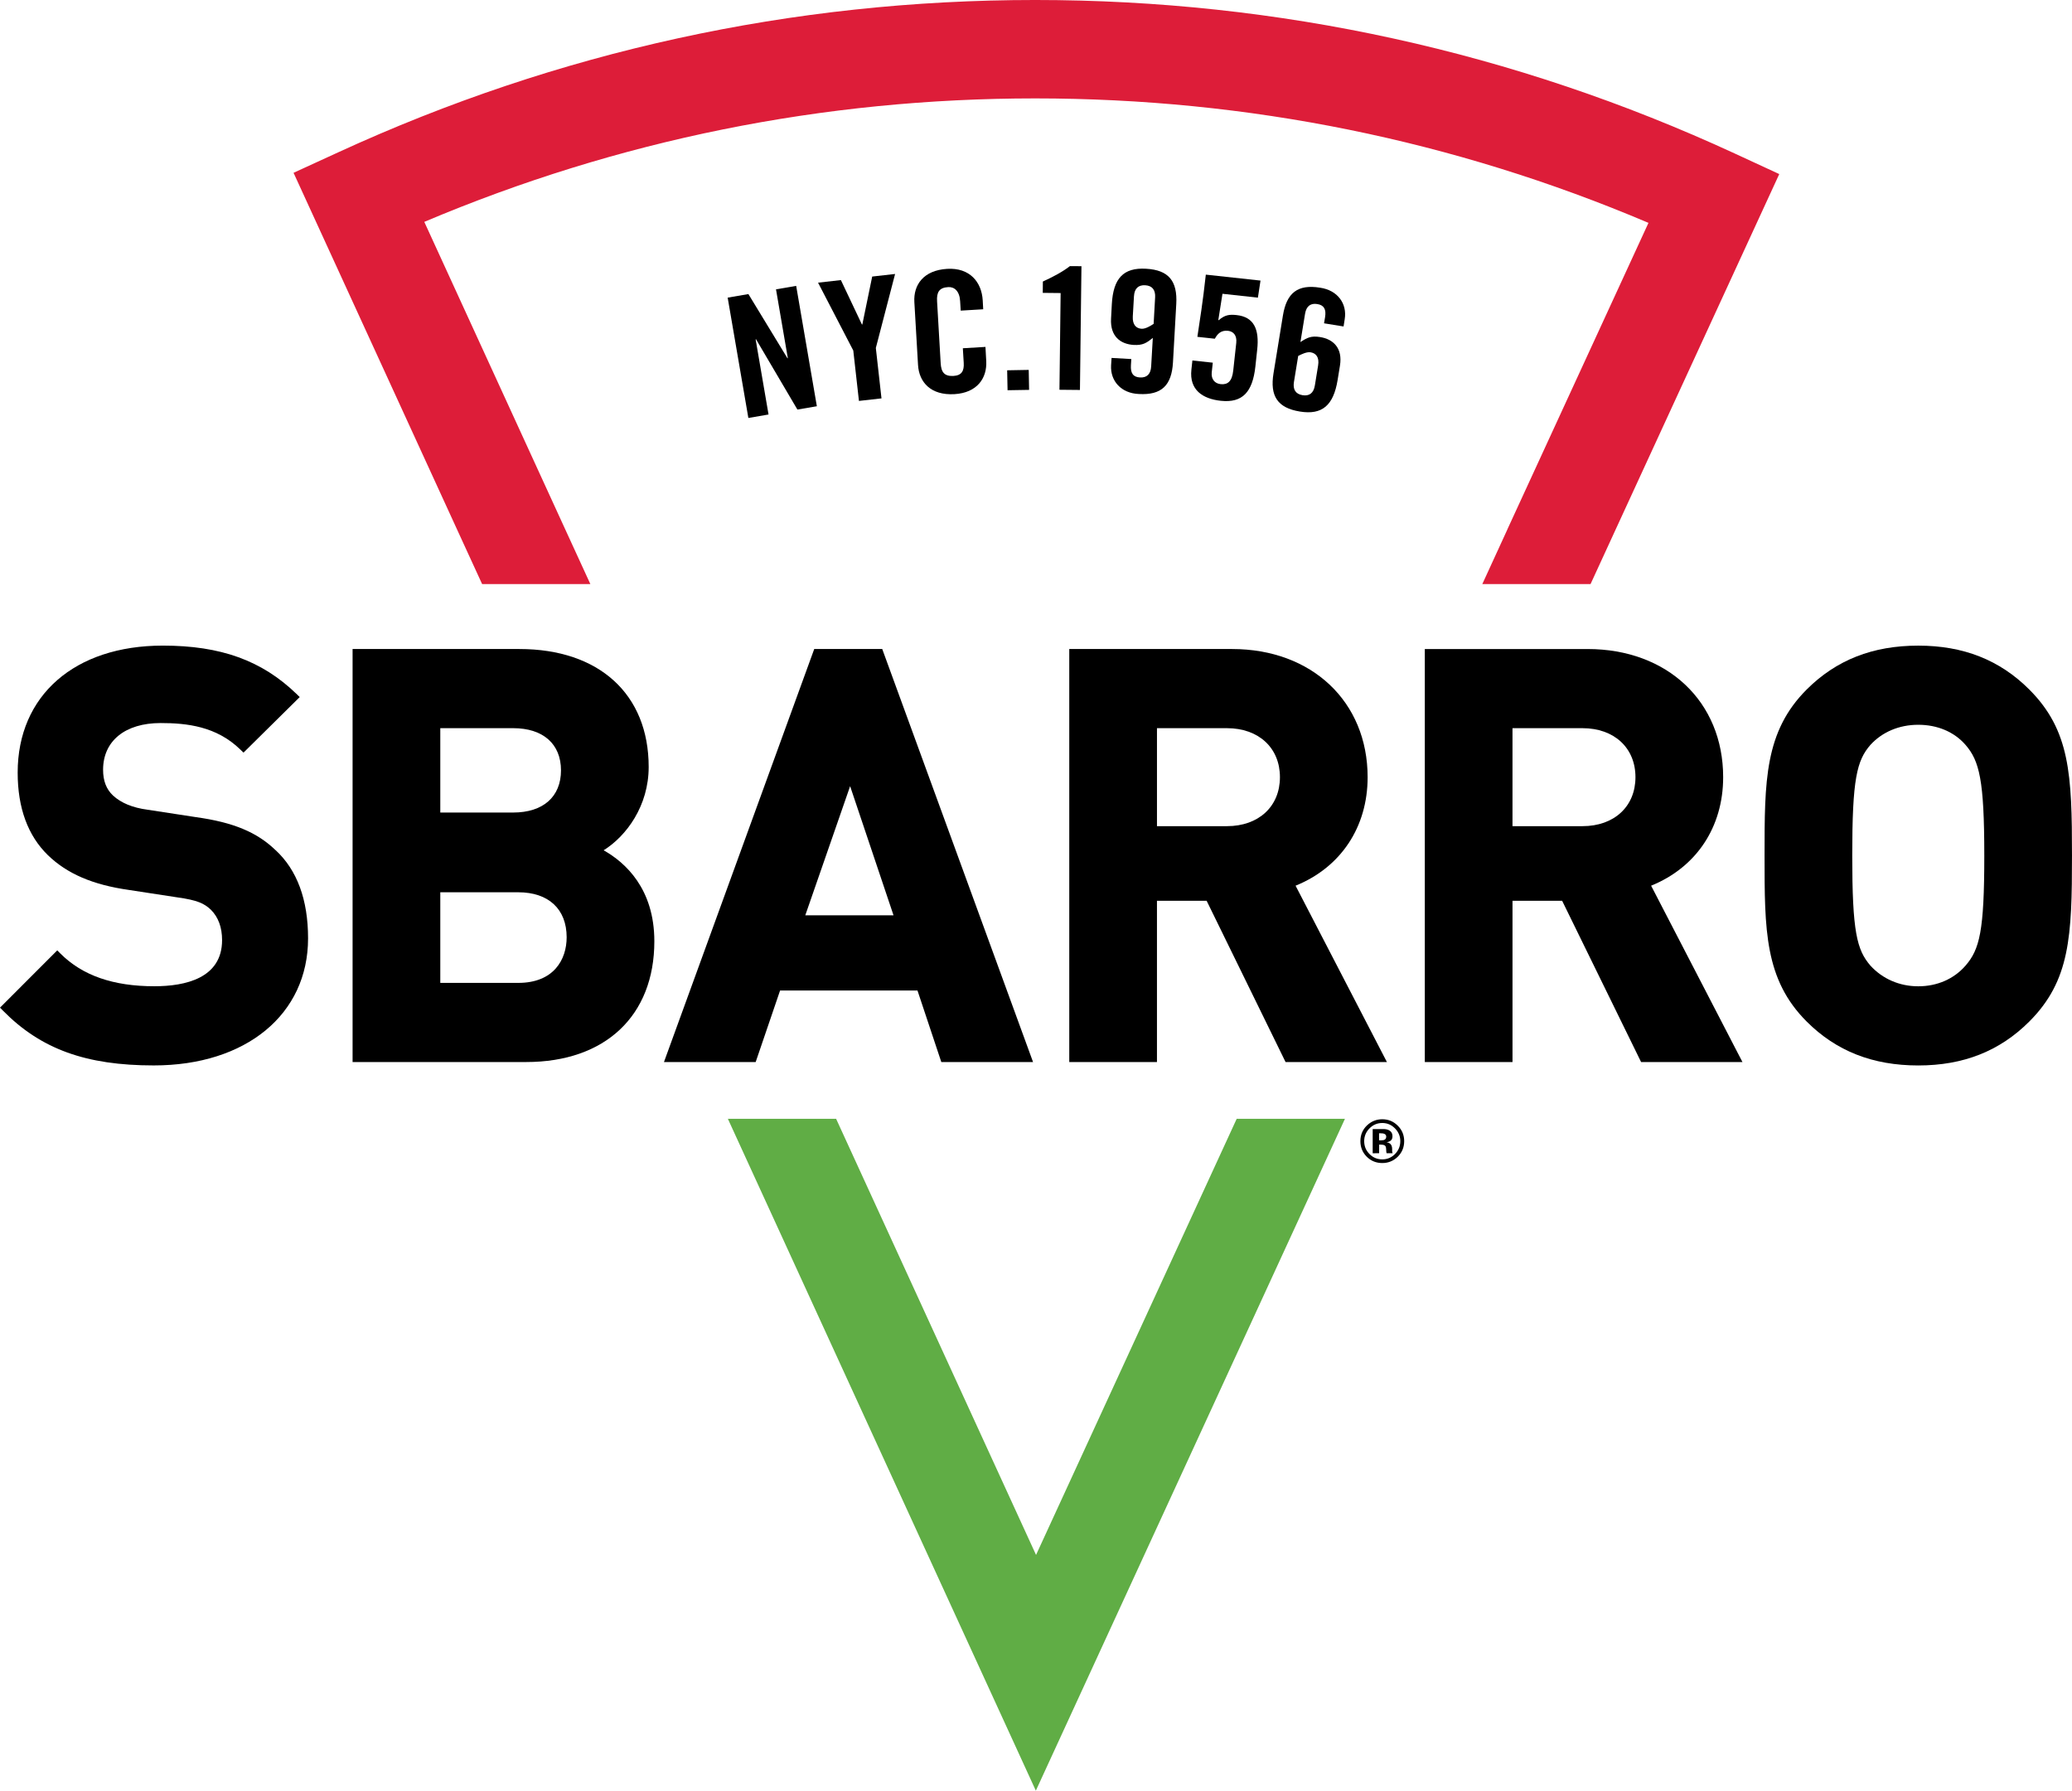
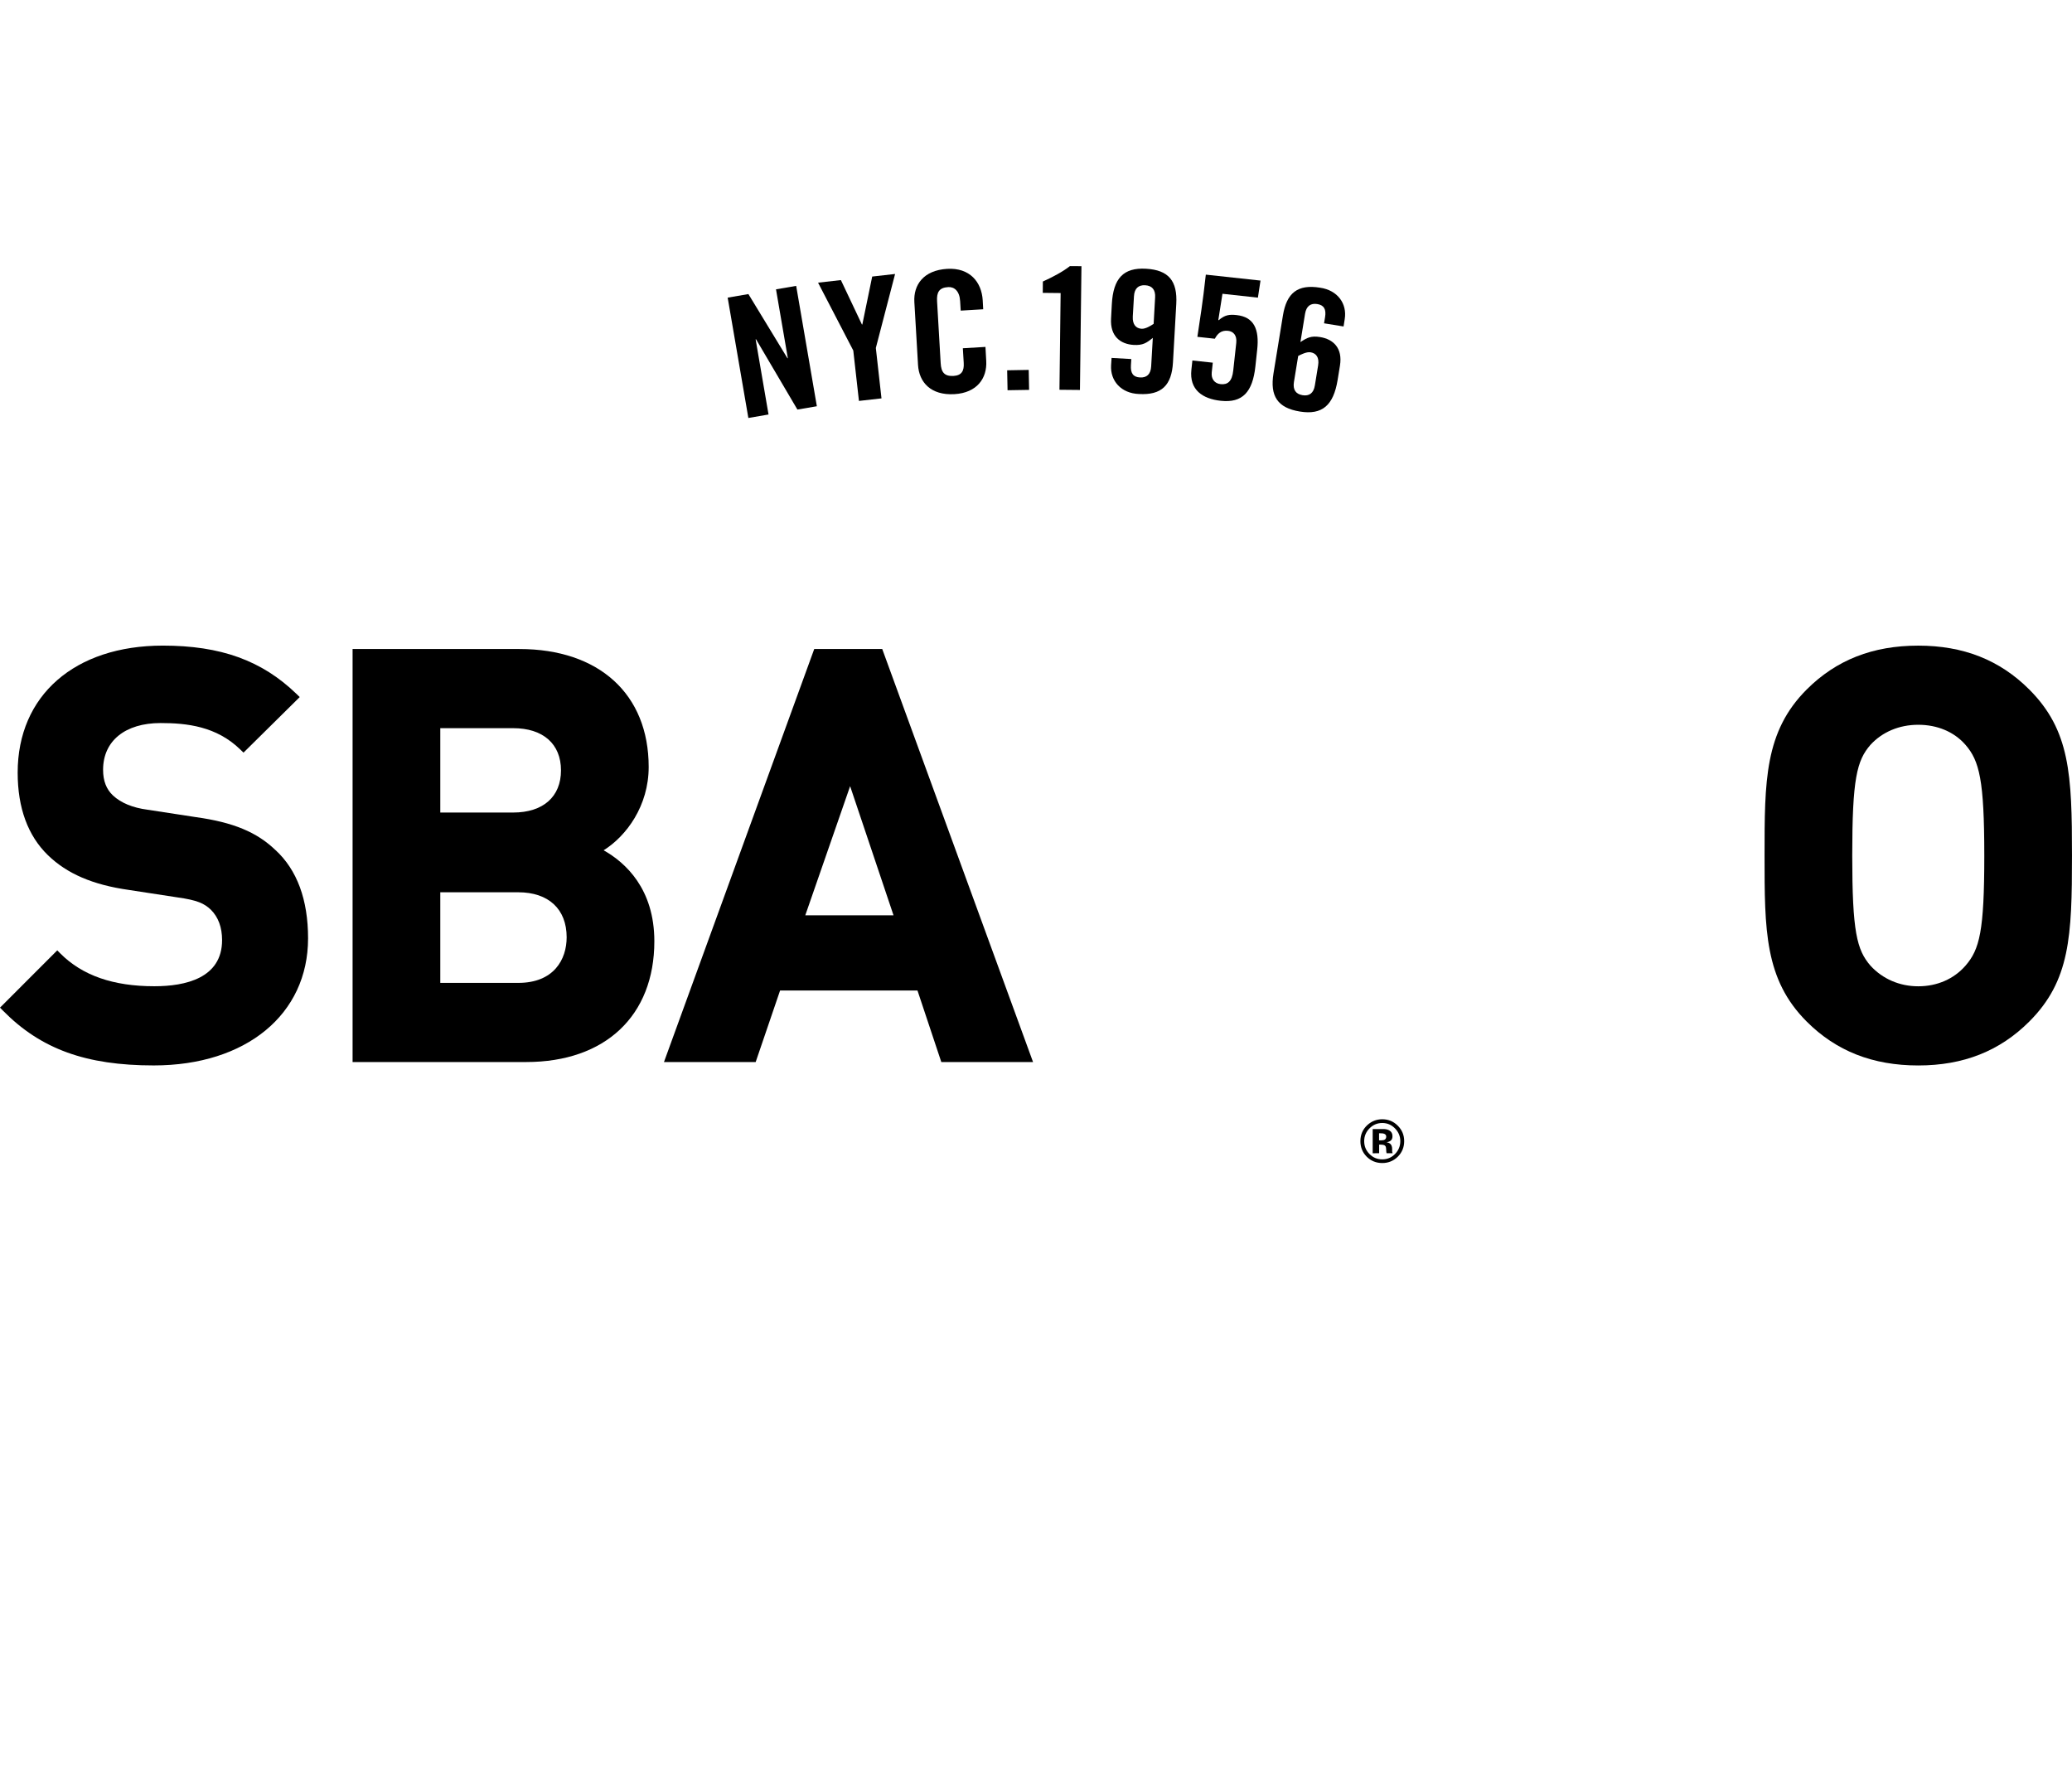
<svg xmlns="http://www.w3.org/2000/svg" xml:space="preserve" width="178.748mm" height="154.481mm" version="1.1" style="shape-rendering:geometricPrecision; text-rendering:geometricPrecision; image-rendering:optimizeQuality; fill-rule:evenodd; clip-rule:evenodd" viewBox="0 0 178.512 154.277">
  <defs>
    <style type="text/css"> .fil0 {fill:#DD1D39} .fil1 {fill:#60AD45} .fil2 {fill:black} </style>
  </defs>
  <g id="Layer_x0020_1">
    <g id="_715945504">
-       <path class="fil0" d="M41.536 50.322l9.326 0 -2.158 -4.7 -12.149 -26.506c16.695,-7.061 34.377,-10.638 52.63,-10.638 18.327,0 36.083,3.606 52.838,10.723l-12.162 26.42 0.004 0 -2.157 4.7 9.325 0 2.161 -4.7 14.097 -30.624 -3.843 -1.776c-19,-8.774 -39.278,-13.222 -60.263,-13.222 -20.901,0 -41.105,4.413 -60.046,13.124l-3.848 1.765 14.088 30.733 2.158 4.7z" />
-       <polygon class="fil1" points="115.872,96.394 106.546,96.394 89.26,133.967 72.036,96.394 62.71,96.394 89.242,154.277 " />
      <polygon class="fil2" points="64.475,36.011 62.692,25.643 64.478,25.336 67.842,30.864 67.875,30.858 66.856,24.928 68.594,24.631 70.376,35 68.7,35.286 65.135,29.23 65.101,29.236 66.213,35.712 " />
      <polygon class="fil2" points="75.944,34.323 74.002,34.542 73.514,30.2 70.479,24.353 72.447,24.131 74.259,27.959 74.293,27.956 75.144,23.826 77.116,23.604 75.457,29.98 " />
      <path class="fil2" d="M82.769 26.761l-0.05 -0.817c-0.05,-0.886 -0.514,-1.238 -1.02,-1.209 -0.783,0.043 -1.014,0.438 -0.966,1.224l0.31 5.324c0.042,0.786 0.319,1.15 1.105,1.106 0.707,-0.042 0.922,-0.435 0.881,-1.12l-0.076 -1.265 1.948 -0.116 0.067 1.209c0.085,1.484 -0.786,2.746 -2.734,2.861 -2.042,0.122 -3.056,-1.031 -3.142,-2.515l-0.316 -5.413c-0.089,-1.484 0.784,-2.745 2.829,-2.867 1.948,-0.112 2.968,1.141 3.06,2.711l0.042 0.772 -1.937 0.116z" />
      <polygon class="fil2" points="86.806,33.621 86.772,31.903 88.629,31.869 88.662,33.59 " />
      <path class="fil2" d="M91.379 25.248l-1.54 -0.016 0.008 -0.977c0.872,-0.398 1.682,-0.825 2.332,-1.327l0.993 0.007 -0.13 10.663 -1.765 -0.017 0.101 -8.334z" />
      <path class="fil2" d="M99.519 25.633c0.042,-0.683 -0.275,-1.023 -0.854,-1.056 -0.583,-0.034 -0.931,0.269 -0.969,0.951l-0.101 1.745c-0.034,0.686 0.275,1.025 0.762,1.052 0.346,0.018 0.786,-0.262 1.034,-0.422l0.127 -2.271zm-2.052 5.3l0 0 -0.033 0.538c-0.042,0.683 0.195,1.017 0.777,1.049 0.579,0.033 0.928,-0.269 0.967,-0.952l0.141 -2.459c-0.532,0.437 -0.86,0.653 -1.643,0.609 -1.135,-0.067 -2.042,-0.73 -1.954,-2.273l0.067 -1.251c0.124,-2.21 0.996,-3.153 2.944,-3.041 1.954,0.109 2.719,1.058 2.607,3.036l-0.284 5.034c-0.112,1.977 -0.981,2.835 -2.932,2.723 -1.54,-0.059 -2.474,-1.132 -2.4,-2.468l0.042 -0.641 1.701 0.097z" />
      <path class="fil2" d="M104.487 31.247l-0.091 0.84c-0.059,0.564 0.246,0.952 0.762,1.008 0.609,0.067 0.99,-0.23 1.091,-1.171l0.26 -2.377c0.075,-0.683 -0.272,-0.996 -0.71,-1.046 -0.597,-0.068 -0.916,0.266 -1.135,0.682l-1.505 -0.163c0.24,-1.617 0.455,-2.882 0.728,-5.359l4.711 0.512 -0.224 1.471 -3.054 -0.334 -0.354 2.249 0.025 0.034c0.547,-0.484 0.961,-0.511 1.555,-0.447 1.49,0.163 1.96,1.224 1.767,2.977l-0.156 1.448c-0.24,2.202 -1.106,3.163 -2.983,2.959 -1.566,-0.169 -2.72,-0.94 -2.53,-2.678l0.086 -0.795 1.757 0.189z" />
      <path class="fil2" d="M111.479 32.91c-0.109,0.674 0.166,1.043 0.739,1.138 0.577,0.095 0.955,-0.168 1.064,-0.845l0.281 -1.727c0.11,-0.674 -0.166,-1.046 -0.648,-1.123 -0.34,-0.058 -0.81,0.18 -1.07,0.314l-0.366 2.243zm2.593 -5.055l0 0 0.089 -0.532c0.11,-0.676 -0.089,-1.032 -0.665,-1.126 -0.573,-0.095 -0.952,0.168 -1.061,0.845l-0.397 2.43c0.573,-0.379 0.922,-0.559 1.697,-0.432 1.12,0.18 1.957,0.937 1.708,2.462l-0.201 1.236c-0.358,2.184 -1.324,3.033 -3.251,2.719 -1.927,-0.313 -2.593,-1.336 -2.273,-3.293l0.81 -4.975c0.316,-1.954 1.271,-2.716 3.198,-2.403 1.529,0.22 2.344,1.387 2.128,2.708l-0.1 0.633 -1.682 -0.272z" />
      <path class="fil2" d="M23.735 73.242c-1.599,-1.546 -3.65,-2.397 -6.858,-2.841l-4.165 -0.639c-1.283,-0.168 -2.282,-0.583 -2.973,-1.221 -0.577,-0.54 -0.858,-1.265 -0.858,-2.22 0,-2.483 1.898,-4.026 4.954,-4.026 2.244,0 4.815,0.273 6.878,2.291l0.267 0.257 4.842 -4.786 -0.275 -0.269c-2.982,-2.882 -6.532,-4.165 -11.516,-4.165 -7.599,0 -12.509,4.295 -12.509,10.943 0,3.045 0.881,5.439 2.61,7.117 1.649,1.596 3.86,2.548 6.958,2.989l4.162 0.638c1.777,0.246 2.338,0.529 2.914,1.067 0.641,0.638 0.967,1.522 0.967,2.619 0,3.287 -3.172,3.975 -5.835,3.975 -3.547,0 -6.199,-0.922 -8.099,-2.823l-0.266 -0.269 -4.933 4.936 0.263 0.266c3.254,3.302 7.138,4.712 12.985,4.712 7.952,0 13.293,-4.399 13.293,-10.946 0,-3.334 -0.946,-5.894 -2.805,-7.608l-0.001 0.001z" />
      <path class="fil2" d="M44.208 70.005l-6.275 0 0 -7.269 6.275 0c2.584,0 4.124,1.36 4.124,3.636 0,2.273 -1.54,3.633 -4.124,3.633zm-6.275 6.87l0 0 6.716 0c2.613,0 4.171,1.452 4.171,3.878 0,1.901 -1.094,3.929 -4.171,3.929l-6.716 0 0 -7.807zm14.073 -3.618l0 0c1.971,-1.233 3.881,-3.834 3.881,-7.18 0,-6.266 -4.268,-10.16 -11.141,-10.16l-14.369 0 0 35.584 14.957 0c6.811,0 11.041,-3.987 11.041,-10.405 0,-4.531 -2.501,-6.787 -4.369,-7.839z" />
      <path class="fil2" d="M76.981 78.86l-7.602 0 3.863 -11.126 3.739 11.126zm-6.831 -22.944l0 0 -12.947 35.586 7.901 0 2.104 -6.166 11.836 0 2.054 6.166 7.904 0 -12.994 -35.586 -5.859 0z" />
-       <path class="fil2" d="M99.678 62.737l6.03 0c2.731,0 4.564,1.697 4.564,4.221 0,2.524 -1.833,4.221 -4.564,4.221l-6.03 0 0 -8.442zm18.149 4.221l0 0c0,-6.5 -4.803,-11.041 -11.679,-11.041l-14.026 0 0 35.584 7.555 0 0 -13.893 4.28 0 6.799 13.893 8.732 0 -7.869 -15.193c3.896,-1.579 6.208,-5.043 6.208,-9.35z" />
-       <path class="fil2" d="M140.902 66.958c0,2.524 -1.832,4.221 -4.564,4.221l-6.03 0 0 -8.442 6.03 0c2.731,0 4.564,1.696 4.564,4.221zm7.556 0l0 0c0,-6.5 -4.803,-11.04 -11.678,-11.04l-14.026 0 0 35.584 7.555 0 0 -13.893 4.277 0 6.802 13.893 8.732 0 -7.869 -15.194c3.897,-1.579 6.207,-5.043 6.207,-9.35z" />
      <path class="fil2" d="M170.956 73.709c0,6.518 -0.404,8.084 -1.619,9.489 -0.999,1.147 -2.445,1.777 -4.07,1.777 -1.609,0 -3.072,-0.633 -4.118,-1.777 -1.177,-1.36 -1.57,-2.923 -1.57,-9.489 0,-6.61 0.393,-8.179 1.564,-9.53 1.023,-1.12 2.486,-1.735 4.124,-1.735 1.654,0 3.1,0.615 4.07,1.729 1.194,1.378 1.619,3.027 1.619,9.536zm3.873 -14.307l0 0c-2.545,-2.542 -5.673,-3.777 -9.562,-3.777 -3.923,0 -7.065,1.236 -9.61,3.777 -3.632,3.633 -3.632,7.88 -3.632,14.307 0,6.426 0,10.674 3.632,14.307 2.545,2.542 5.687,3.78 9.61,3.78 3.889,0 7.017,-1.238 9.562,-3.78 3.517,-3.521 3.682,-7.325 3.682,-14.307 0,-6.982 -0.166,-10.786 -3.682,-14.307z" />
      <g>
        <path class="fil2" d="M119.263 97.683c-0.075,-0.033 -0.18,-0.042 -0.317,-0.042l-0.133 0 0 0.606 0.209 0c0.13,0 0.231,-0.025 0.301,-0.076 0.067,-0.05 0.106,-0.133 0.106,-0.248 0,-0.112 -0.058,-0.192 -0.168,-0.236l0.001 -0.004zm-1 1.683l0 0 0 -2.09c0.13,0 0.325,0 0.582,0 0.259,0 0.402,0.003 0.431,0.003 0.166,0.009 0.304,0.05 0.411,0.11 0.186,0.101 0.281,0.269 0.281,0.497 0,0.177 -0.051,0.304 -0.148,0.381 -0.097,0.083 -0.219,0.123 -0.36,0.141 0.13,0.025 0.228,0.067 0.296,0.118 0.124,0.101 0.184,0.258 0.184,0.47l0 0.186c0,0.017 0.003,0.042 0.006,0.058 0.003,0.017 0.006,0.042 0.017,0.059l0.017 0.058 -0.52 0c-0.017,-0.067 -0.034,-0.162 -0.034,-0.29 -0.006,-0.128 -0.017,-0.213 -0.033,-0.258 -0.025,-0.067 -0.075,-0.124 -0.151,-0.153 -0.042,-0.017 -0.103,-0.025 -0.189,-0.034l-0.118 -0.006 -0.116 0 0 0.739 -0.554 0.008zm-0.281 -2.143l0 0 0 0c0.307,-0.313 0.674,-0.47 1.108,-0.47 0.428,0 0.795,0.157 1.099,0.47 0.302,0.31 0.453,0.674 0.453,1.094 0,0.431 -0.151,0.801 -0.455,1.109 -0.301,0.306 -0.668,0.461 -1.097,0.461 -0.428,0 -0.796,-0.151 -1.1,-0.458 -0.305,-0.304 -0.459,-0.674 -0.459,-1.111 0,-0.422 0.151,-0.786 0.449,-1.094zm2.429 2.448l0 0c-0.366,0.354 -0.807,0.532 -1.321,0.532 -0.528,0 -0.979,-0.183 -1.342,-0.547 -0.36,-0.363 -0.544,-0.81 -0.544,-1.339 0,-0.553 0.198,-1.008 0.588,-1.375 0.37,-0.34 0.801,-0.511 1.298,-0.511 0.521,0 0.964,0.183 1.333,0.553 0.37,0.366 0.553,0.813 0.553,1.333 0,0.535 -0.189,0.987 -0.565,1.354z" />
      </g>
    </g>
  </g>
</svg>